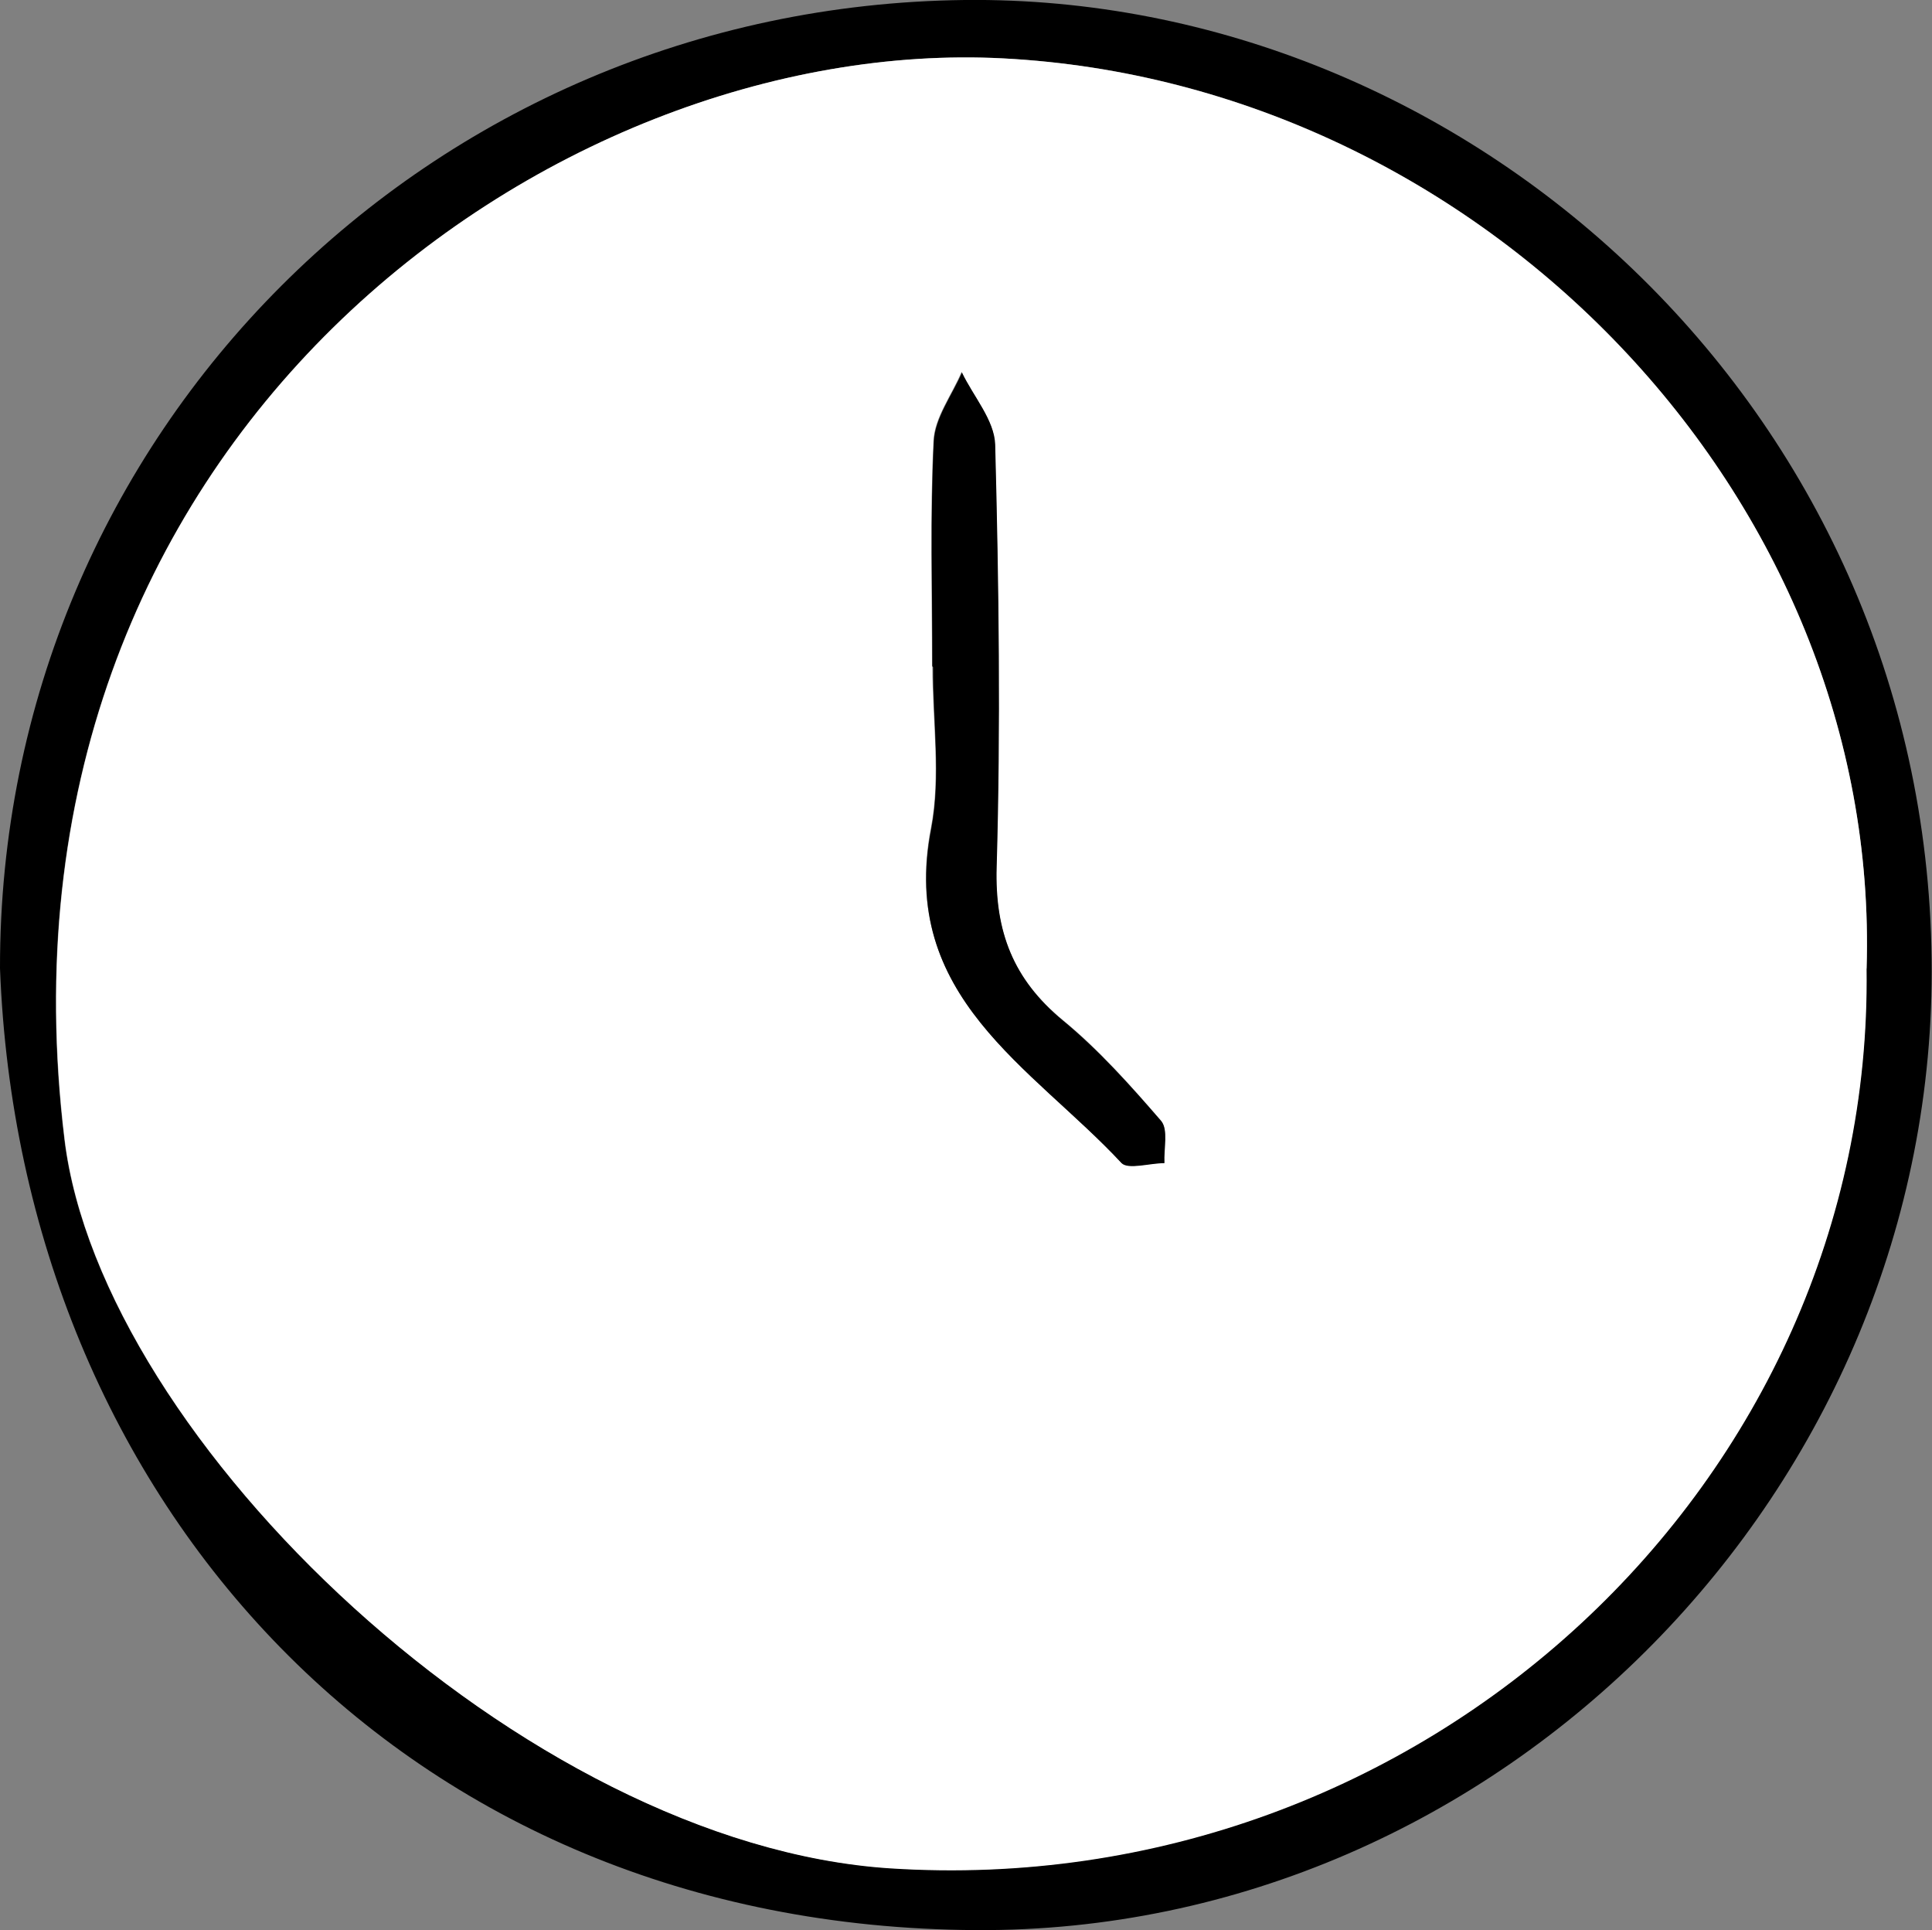
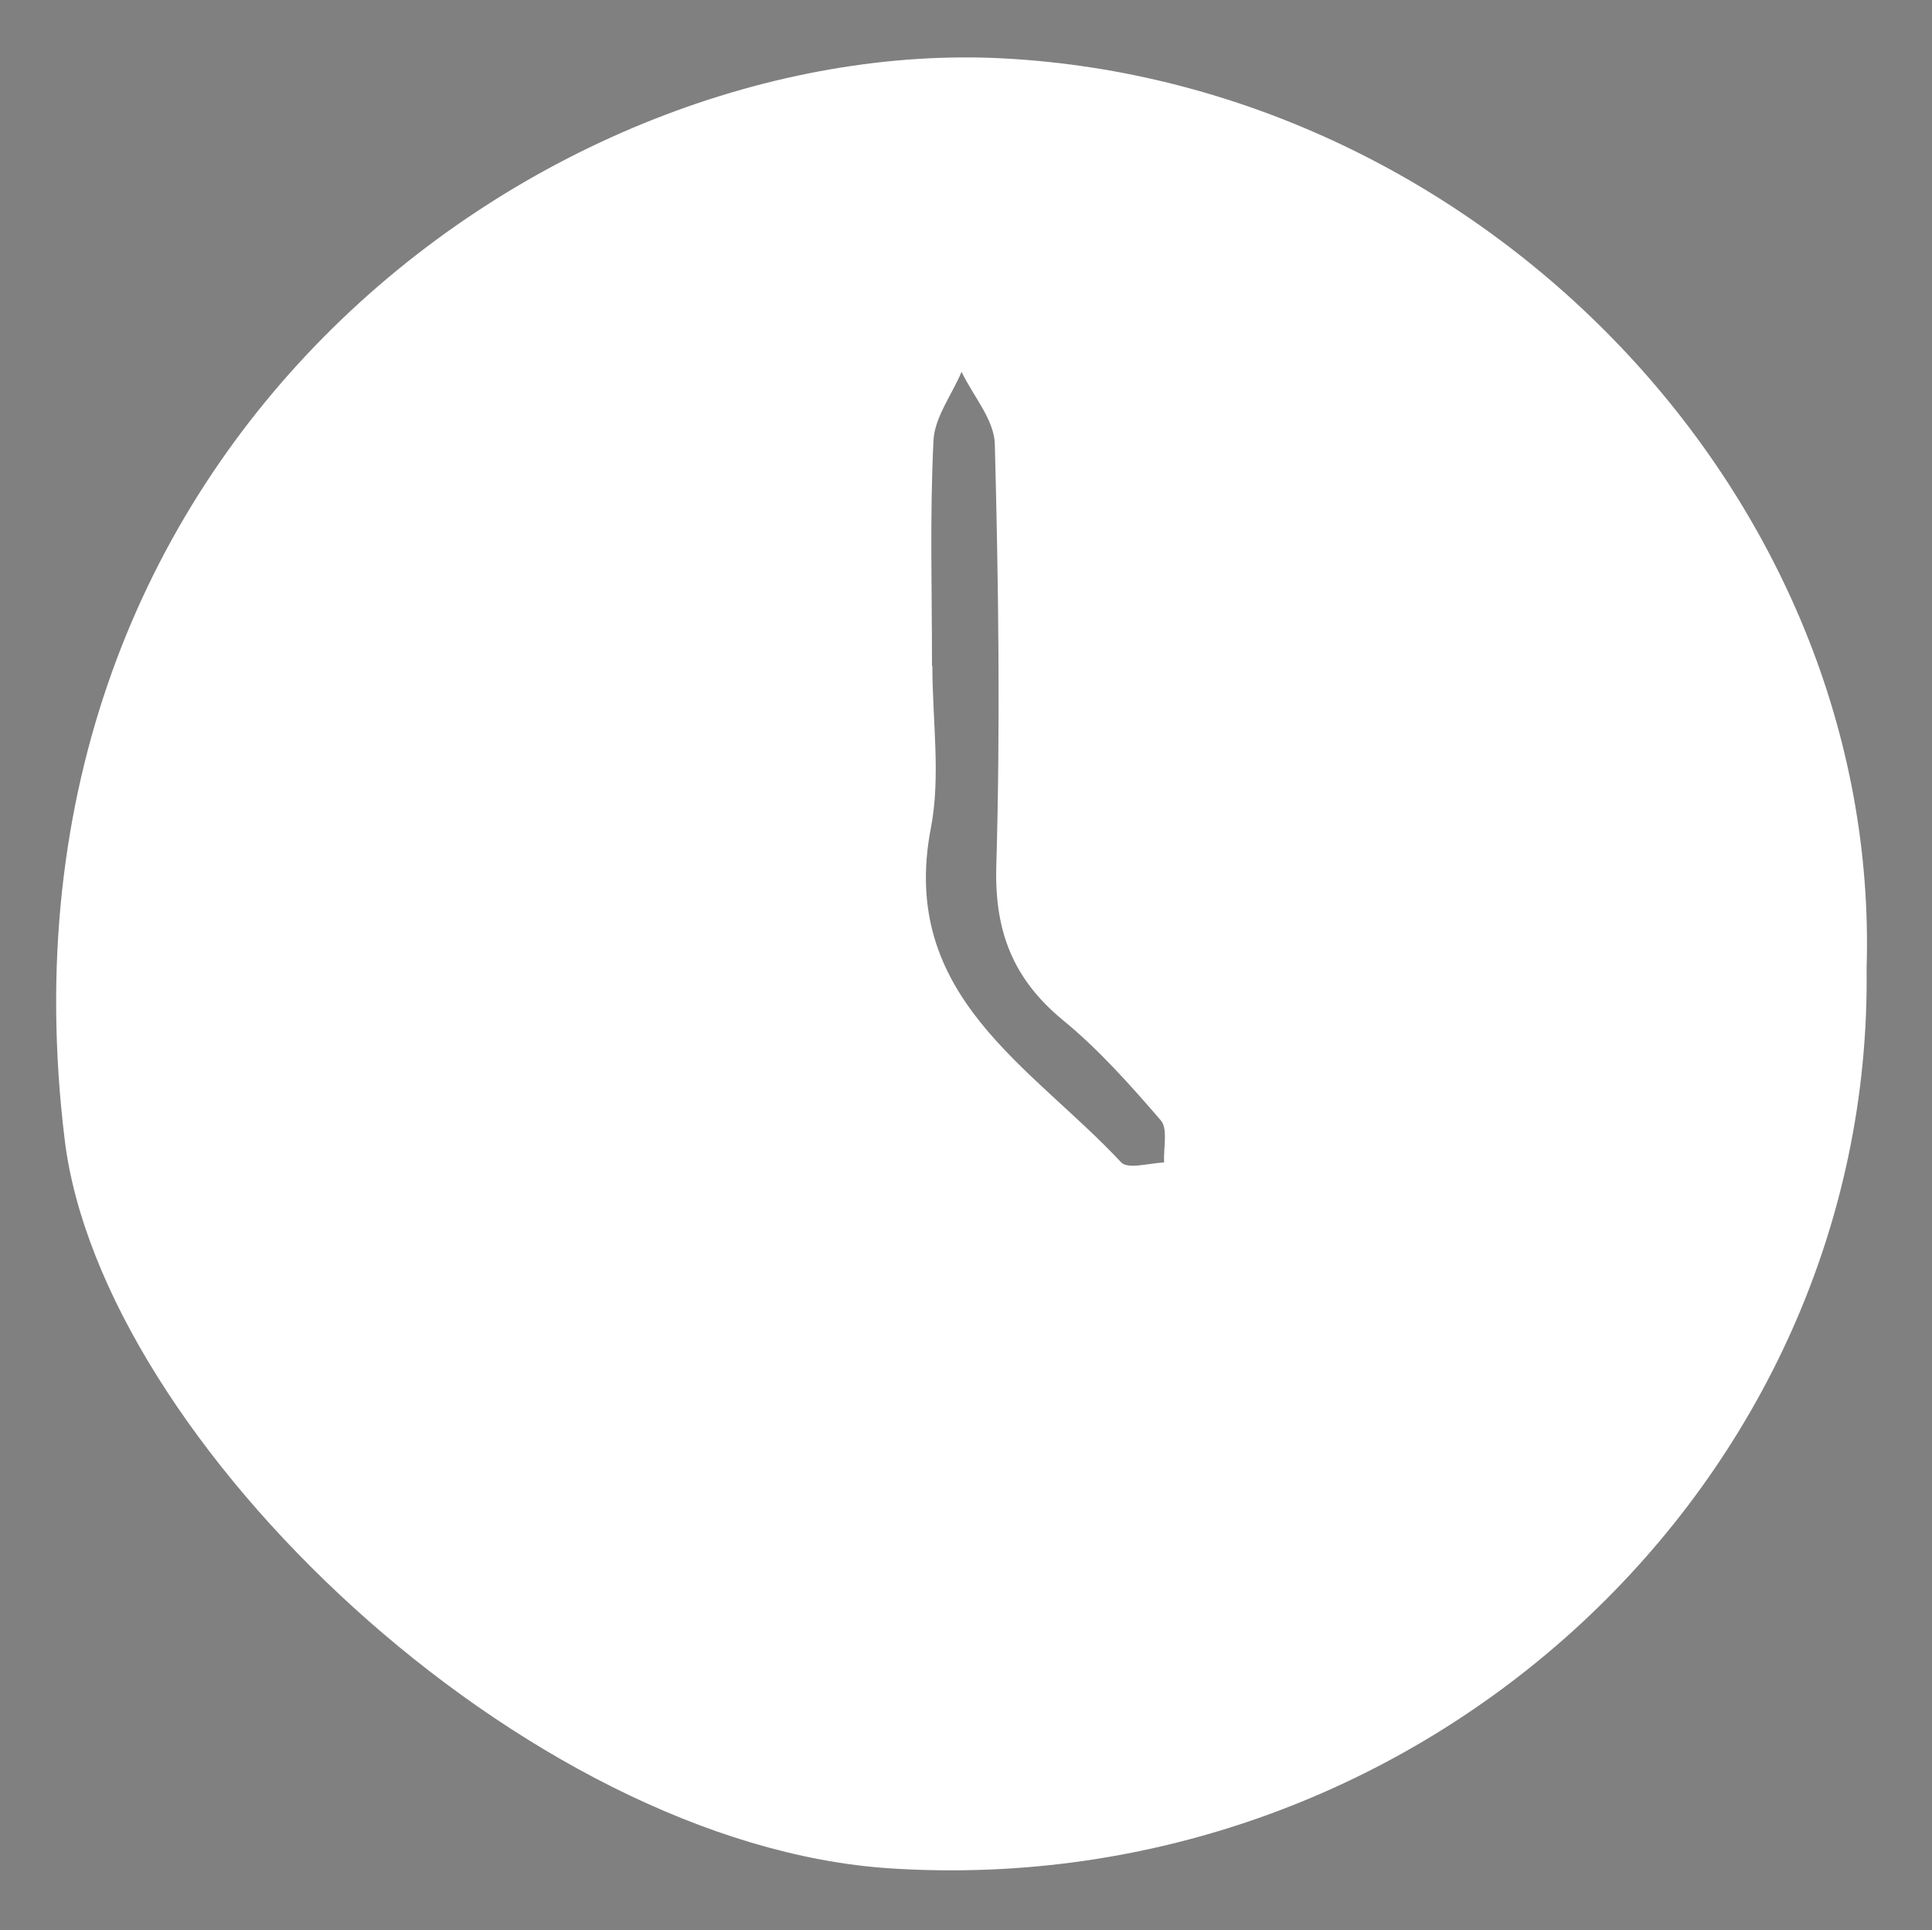
<svg xmlns="http://www.w3.org/2000/svg" id="Ebene_2" viewBox="0 0 52.28 52.22">
  <rect x="0" y="0" width="52.28" height="52.22" fill="#808080" stroke="none" />
  <defs>
    <style>.cls-1{fill:#fff;}</style>
  </defs>
  <g id="Ebene_1-2">
-     <path d="M0,26.2C-.02,11.71,11.63.17,26.1,0c13.59-.15,25.99,11,26.17,25.95.18,14.31-11.68,26.35-25.85,26.27C10.9,52.14.55,40.61,0,26.2ZM50.51,26.21c.4-12.76-10.41-23.96-23.36-24.63C14.96.94-.56,11.9,1.74,30.82c.99,8.15,12.44,19.08,22.34,19.72,14.44.93,26.6-10.48,26.42-24.34Z" />
    <path class="cls-1" d="M50.51,26.21c.18,13.86-11.98,25.27-26.42,24.34-9.9-.64-21.35-11.58-22.34-19.72C-.56,11.9,14.96.94,27.15,1.58c12.95.68,23.76,11.87,23.36,24.63ZM25.23,18.03c0,1.46.23,2.97-.04,4.37-.88,4.55,2.73,6.45,5.15,9.05.18.19.76.02,1.16,0-.02-.39.11-.91-.09-1.14-.83-.96-1.68-1.92-2.66-2.72-1.34-1.11-1.84-2.4-1.79-4.15.11-3.81.06-7.62-.04-11.43-.02-.66-.59-1.3-.9-1.95-.26.62-.73,1.23-.76,1.86-.1,2.03-.04,4.06-.04,6.09Z" />
-     <path d="M25.23,18.03c0-2.03-.06-4.07.04-6.09.03-.63.49-1.24.76-1.86.31.65.88,1.29.9,1.95.1,3.81.15,7.62.04,11.43-.05,1.75.45,3.04,1.79,4.15.97.8,1.83,1.76,2.66,2.72.2.23.07.75.09,1.14-.4,0-.98.18-1.16,0-2.42-2.6-6.04-4.5-5.15-9.05.27-1.41.04-2.91.05-4.37Z" />
  </g>
</svg>